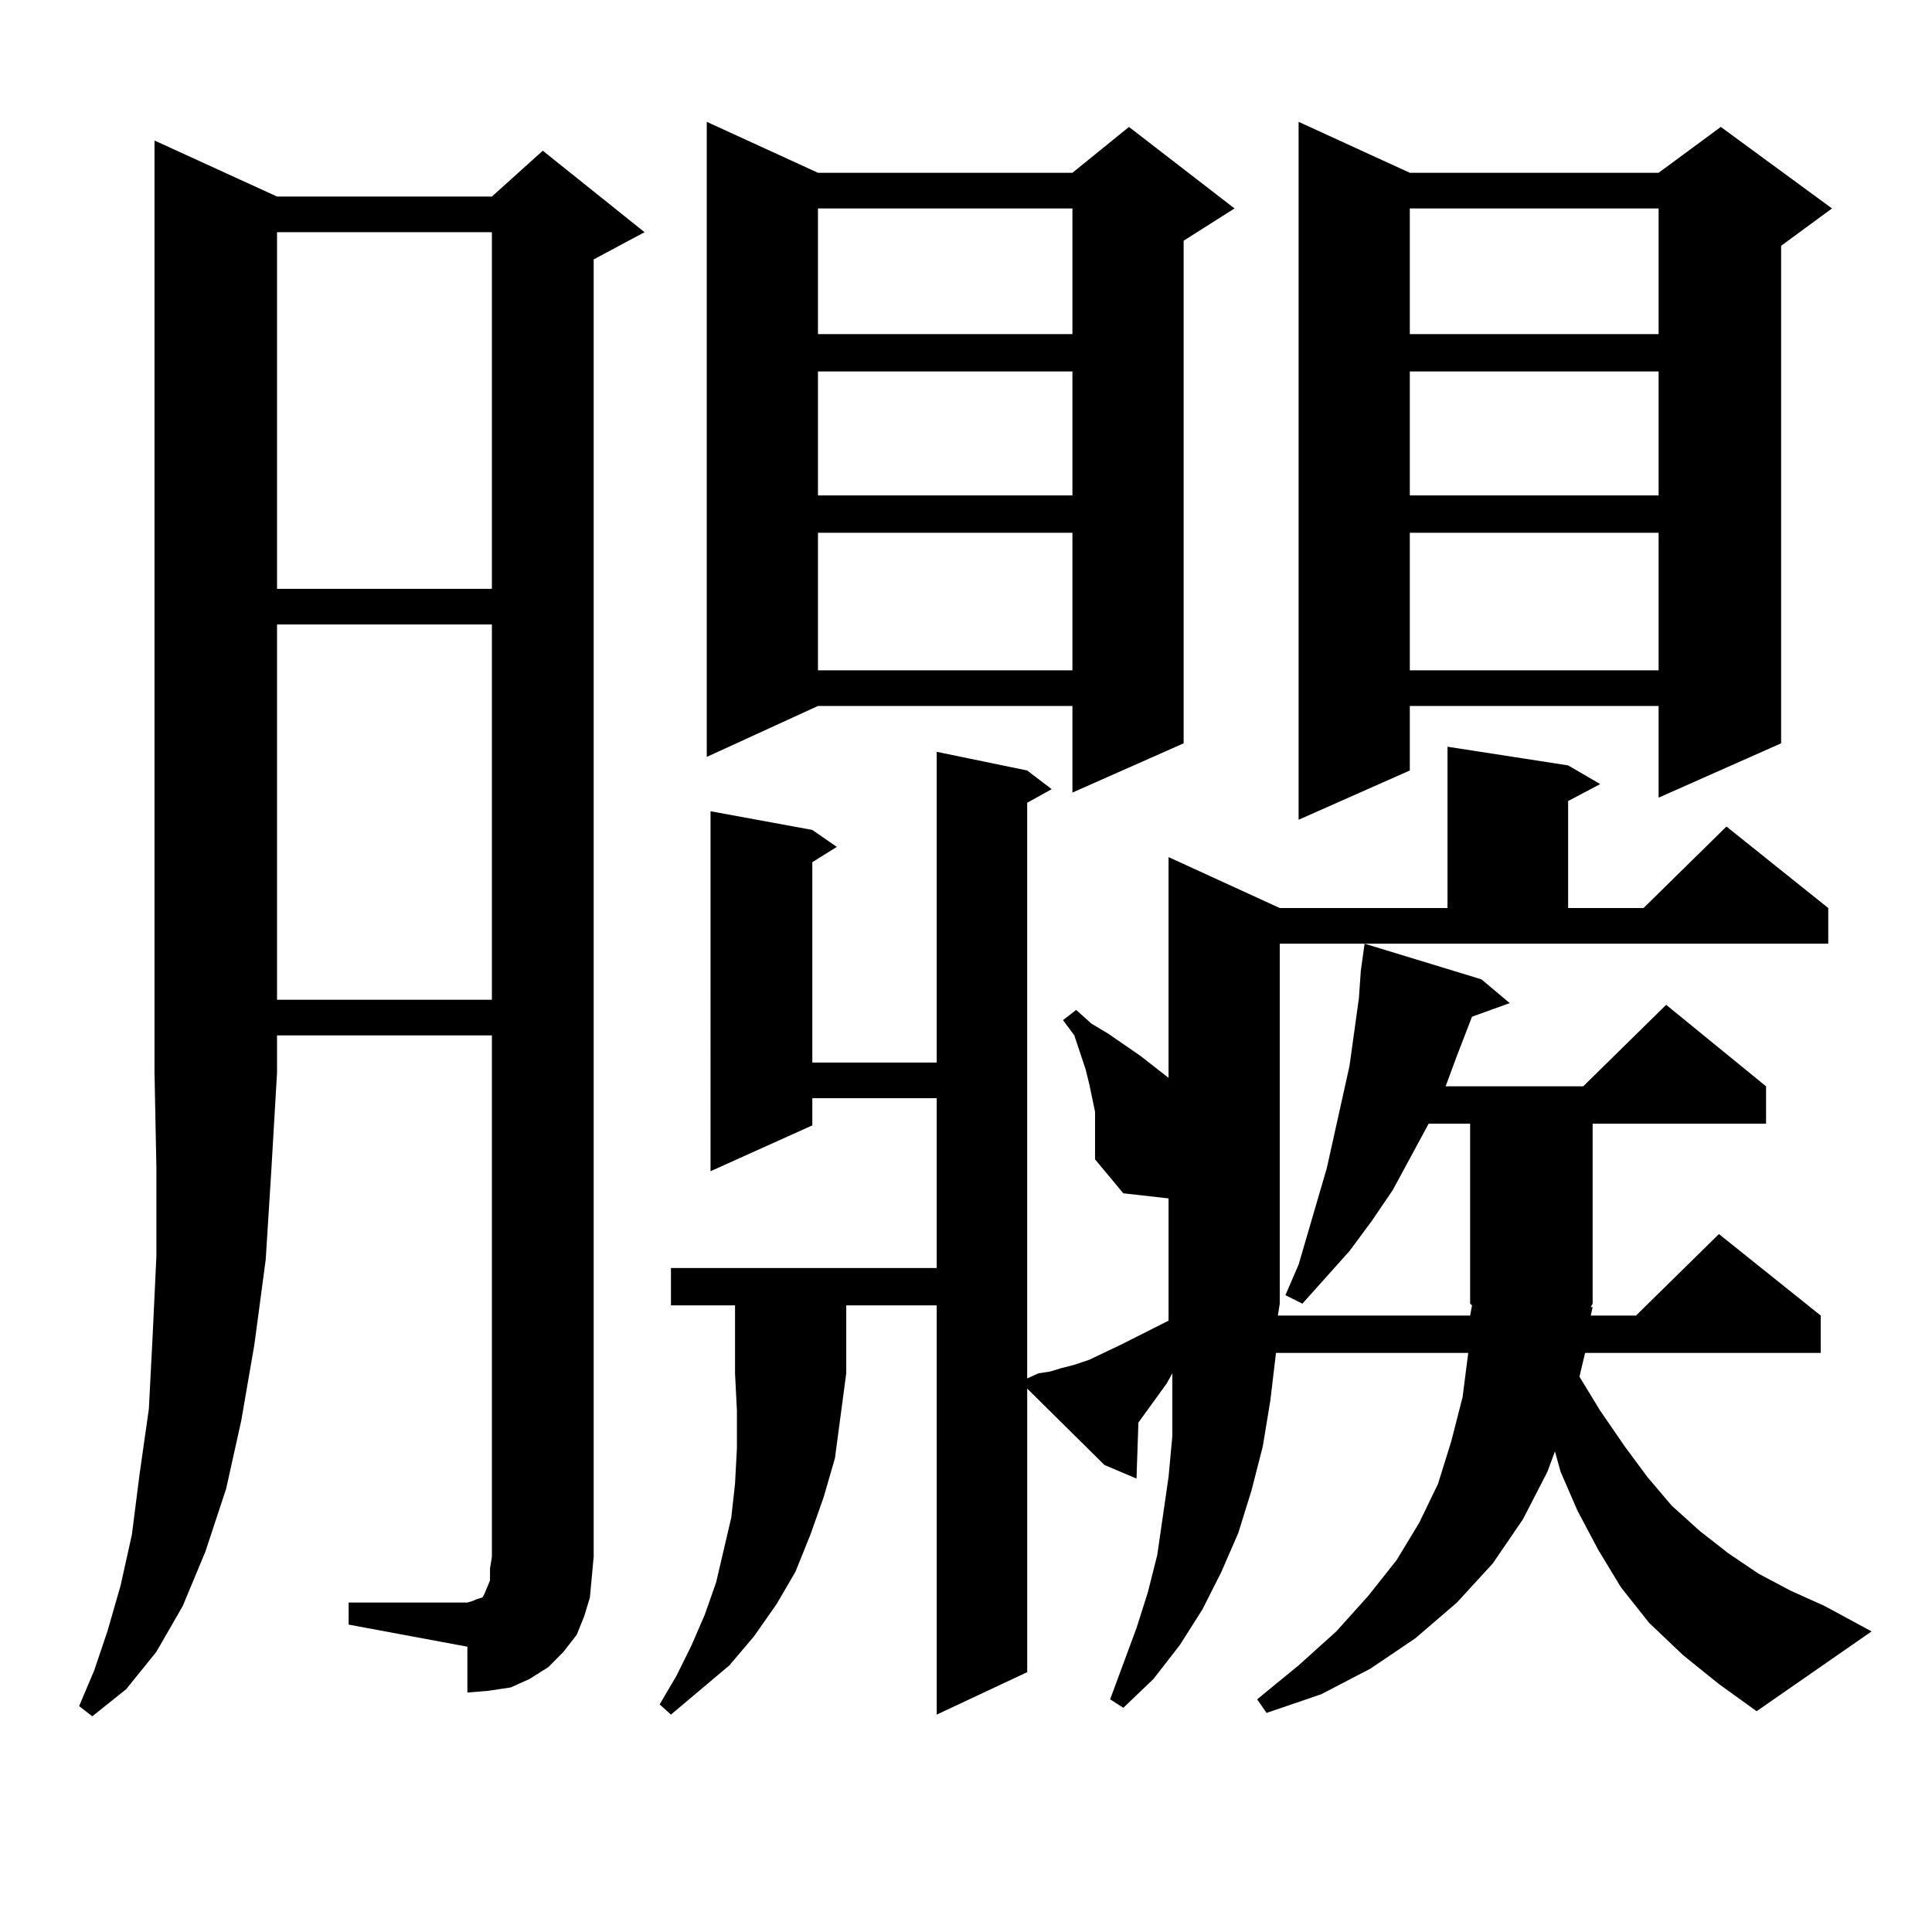
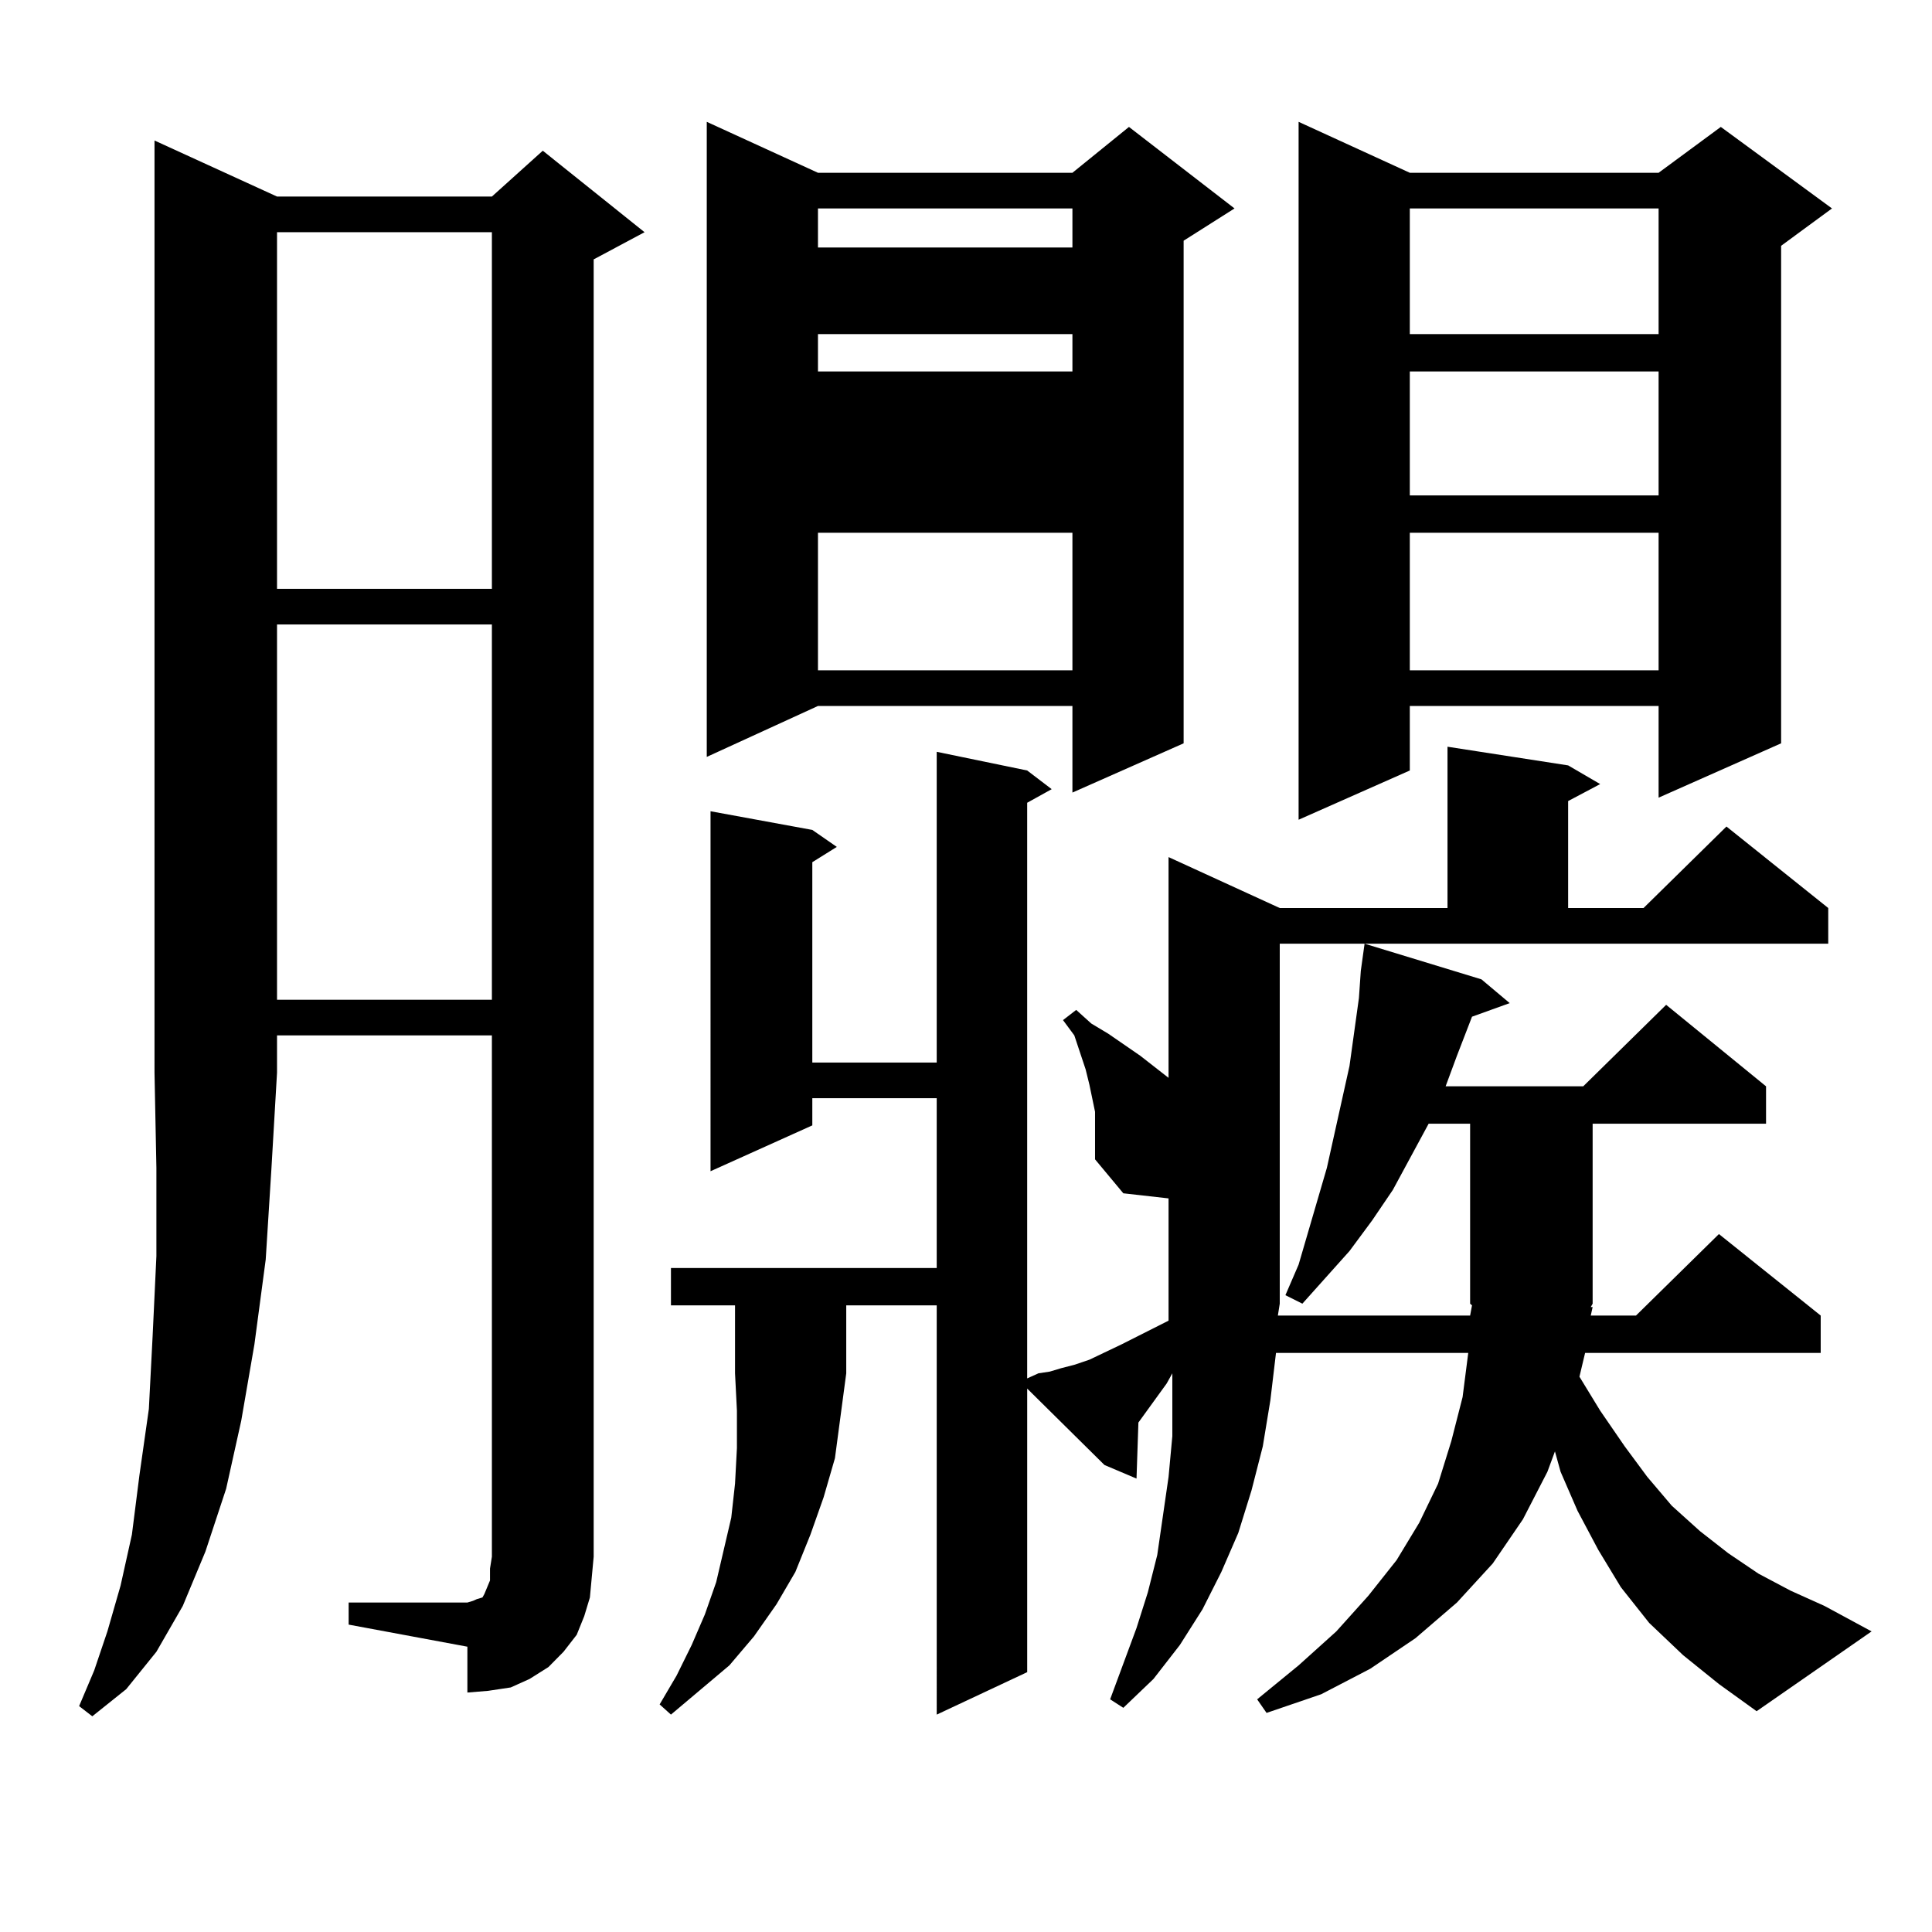
<svg xmlns="http://www.w3.org/2000/svg" version="1.1" id="图层_1" x="0px" y="0px" width="1000px" height="1000px" viewBox="0 0 1000 1000" enable-background="new 0 0 1000 1000" xml:space="preserve">
-   <path d="M143.387,101.734h111.216l26.341-23.73l52.682,42.188l-26.341,14.063v671.484l-0.976,10.547l-0.976,10.547l-2.927,9.668  l-3.902,9.668l-6.829,8.789l-7.805,7.91l-9.756,6.152l-9.756,4.395l-11.707,1.758l-10.731,0.879v-23.73l-61.461-11.426v-11.426  h61.461l2.927-0.879l1.951-0.879l2.927-0.879l0.976-1.758l2.927-7.031v-6.152l0.976-6.152V535.914H143.387v19.336l-2.927,50.098  l-2.927,46.582l-5.854,43.945l-6.829,39.551l-7.805,35.156l-10.731,32.52l-11.707,28.125l-13.658,23.73L65.34,874.293L47.78,888.355  l-6.829-5.273l7.805-18.457l6.829-20.215l6.829-23.73l5.854-26.367l3.902-30.762l4.878-34.277l1.951-37.793l1.951-41.309v-45.703  l-0.976-49.219V72.73L143.387,101.734z M143.387,120.191v184.57h111.216v-184.57H143.387z M143.387,323.219v194.238h111.216V323.219  H143.387z M820.443,700.27l-2.927,12.305l10.731,17.578l12.683,18.457l11.707,15.82l12.683,14.941l14.634,13.184l14.634,11.426  l15.609,10.547l16.585,8.789l17.561,7.91l24.39,13.184l-59.511,41.309l-19.512-14.063l-18.536-14.941l-17.561-16.699l-14.634-18.457  l-11.707-19.336l-10.731-20.215l-8.78-20.215l-2.927-10.547l-3.902,10.547l-12.683,24.609l-15.609,22.852l-18.536,20.215  l-21.463,18.457l-23.414,15.82l-25.365,13.184l-28.292,9.668l-4.878-7.031l21.463-17.578l19.512-17.578l16.585-18.457l14.634-18.457  l11.707-19.336l9.756-20.215l6.829-21.973l5.854-22.852l2.927-22.852h-99.51l-2.927,24.609l-3.902,23.73l-5.854,22.852  l-6.829,21.973l-8.78,20.215l-9.756,19.336l-11.707,18.457l-13.658,17.578l-15.609,14.941l-6.829-4.395l6.829-18.457l6.829-18.457  l5.854-18.457l4.878-19.336l2.927-20.215l2.927-20.215l1.951-21.094v-21.973v-10.547l-2.927,5.273l-14.634,20.215l-0.976,29.004  l-16.585-7.031l-39.999-39.551v146.777l-46.828,21.973V675.66h-46.828v35.156l-2.927,21.973l-2.927,21.973l-5.854,20.215  l-6.829,19.336l-7.805,19.336l-9.756,16.699l-11.707,16.699l-12.683,14.941l-30.243,25.488l-5.854-5.273l8.78-14.941l7.805-15.82  l6.829-15.82l5.854-16.699l3.902-16.699l3.902-16.699l1.951-17.578l0.976-18.457v-19.336l-0.976-19.336V675.66h-33.17v-19.336  h137.558v-87.891h-64.389v14.063l-52.682,23.73V419.898l52.682,9.668l12.683,8.789l-12.683,7.91v103.711h64.389v-160.84  l46.828,9.668l12.683,9.668l-12.683,7.031v297.949l5.854-2.637l5.854-0.879l5.854-1.758l6.829-1.758l7.805-2.637l16.585-7.91  l24.39-12.305v-7.91v-0.879v-54.492l-23.414-2.637l-14.634-17.578v-5.273v-12.305v-7.031l-2.927-14.063l-1.951-7.91l-5.854-17.578  l-5.854-7.91l6.829-5.273l7.805,7.031l8.78,5.273l16.585,11.426l14.634,11.426V443.629l57.56,26.367h86.827V386.5l62.438,9.668  l16.585,9.668l-16.585,8.789v55.371h39.023l42.926-42.188l52.682,42.188v18.457H662.398v186.328l-0.976,6.152h99.51l0.976-5.273  l-0.976-0.879v-93.164H739.47l-18.536,34.277l-10.731,15.82l-11.707,15.82l-24.39,27.246l-8.78-4.395l6.829-15.82l4.878-16.699  l9.756-33.398l3.902-17.578l7.805-35.156l4.878-35.156l0.976-14.063l1.951-14.063l60.486,18.457l14.634,12.305l-19.512,7.031  l-7.805,20.215l-5.854,15.82h71.218l42.926-42.188l51.706,42.188v19.336h-89.754v93.164l-0.976,1.758h0.976l-0.976,4.395h23.414  l42.926-42.188l52.682,42.188v19.336H820.443z M423.38,89.43h131.704l29.268-23.73l54.633,42.188l-26.341,16.699v260.156  l-57.56,25.488v-44.824H423.38l-57.56,26.367V63.063L423.38,89.43z M423.38,107.887v65.039h131.704v-65.039H423.38z M423.38,192.262  v64.16h131.704v-64.16H423.38z M423.38,275.758v71.191h131.704v-71.191H423.38z M729.714,89.43h128.777l32.194-23.73l57.56,42.188  l-26.341,19.336v257.52l-63.413,28.125v-47.461H729.714v33.398l-57.56,25.488V63.063L729.714,89.43z M729.714,107.887v65.039  h128.777v-65.039H729.714z M729.714,192.262v64.16h128.777v-64.16H729.714z M729.714,275.758v71.191h128.777v-71.191H729.714z" />
+   <path d="M143.387,101.734h111.216l26.341-23.73l52.682,42.188l-26.341,14.063v671.484l-0.976,10.547l-0.976,10.547l-2.927,9.668  l-3.902,9.668l-6.829,8.789l-7.805,7.91l-9.756,6.152l-9.756,4.395l-11.707,1.758l-10.731,0.879v-23.73l-61.461-11.426v-11.426  h61.461l2.927-0.879l1.951-0.879l2.927-0.879l0.976-1.758l2.927-7.031v-6.152l0.976-6.152V535.914H143.387v19.336l-2.927,50.098  l-2.927,46.582l-5.854,43.945l-6.829,39.551l-7.805,35.156l-10.731,32.52l-11.707,28.125l-13.658,23.73L65.34,874.293L47.78,888.355  l-6.829-5.273l7.805-18.457l6.829-20.215l6.829-23.73l5.854-26.367l3.902-30.762l4.878-34.277l1.951-37.793l1.951-41.309v-45.703  l-0.976-49.219V72.73L143.387,101.734z M143.387,120.191v184.57h111.216v-184.57H143.387z M143.387,323.219v194.238h111.216V323.219  H143.387z M820.443,700.27l-2.927,12.305l10.731,17.578l12.683,18.457l11.707,15.82l12.683,14.941l14.634,13.184l14.634,11.426  l15.609,10.547l16.585,8.789l17.561,7.91l24.39,13.184l-59.511,41.309l-19.512-14.063l-18.536-14.941l-17.561-16.699l-14.634-18.457  l-11.707-19.336l-10.731-20.215l-8.78-20.215l-2.927-10.547l-3.902,10.547l-12.683,24.609l-15.609,22.852l-18.536,20.215  l-21.463,18.457l-23.414,15.82l-25.365,13.184l-28.292,9.668l-4.878-7.031l21.463-17.578l19.512-17.578l16.585-18.457l14.634-18.457  l11.707-19.336l9.756-20.215l6.829-21.973l5.854-22.852l2.927-22.852h-99.51l-2.927,24.609l-3.902,23.73l-5.854,22.852  l-6.829,21.973l-8.78,20.215l-9.756,19.336l-11.707,18.457l-13.658,17.578l-15.609,14.941l-6.829-4.395l6.829-18.457l6.829-18.457  l5.854-18.457l4.878-19.336l2.927-20.215l2.927-20.215l1.951-21.094v-21.973v-10.547l-2.927,5.273l-14.634,20.215l-0.976,29.004  l-16.585-7.031l-39.999-39.551v146.777l-46.828,21.973V675.66h-46.828v35.156l-2.927,21.973l-2.927,21.973l-5.854,20.215  l-6.829,19.336l-7.805,19.336l-9.756,16.699l-11.707,16.699l-12.683,14.941l-30.243,25.488l-5.854-5.273l8.78-14.941l7.805-15.82  l6.829-15.82l5.854-16.699l3.902-16.699l3.902-16.699l1.951-17.578l0.976-18.457v-19.336l-0.976-19.336V675.66h-33.17v-19.336  h137.558v-87.891h-64.389v14.063l-52.682,23.73V419.898l52.682,9.668l12.683,8.789l-12.683,7.91v103.711h64.389v-160.84  l46.828,9.668l12.683,9.668l-12.683,7.031v297.949l5.854-2.637l5.854-0.879l5.854-1.758l6.829-1.758l7.805-2.637l16.585-7.91  l24.39-12.305v-7.91v-0.879v-54.492l-23.414-2.637l-14.634-17.578v-5.273v-12.305v-7.031l-2.927-14.063l-1.951-7.91l-5.854-17.578  l-5.854-7.91l6.829-5.273l7.805,7.031l8.78,5.273l16.585,11.426l14.634,11.426V443.629l57.56,26.367h86.827V386.5l62.438,9.668  l16.585,9.668l-16.585,8.789v55.371h39.023l42.926-42.188l52.682,42.188v18.457H662.398v186.328l-0.976,6.152h99.51l0.976-5.273  l-0.976-0.879v-93.164H739.47l-18.536,34.277l-10.731,15.82l-11.707,15.82l-24.39,27.246l-8.78-4.395l6.829-15.82l4.878-16.699  l9.756-33.398l3.902-17.578l7.805-35.156l4.878-35.156l0.976-14.063l1.951-14.063l60.486,18.457l14.634,12.305l-19.512,7.031  l-7.805,20.215l-5.854,15.82h71.218l42.926-42.188l51.706,42.188v19.336h-89.754v93.164l-0.976,1.758h0.976l-0.976,4.395h23.414  l42.926-42.188l52.682,42.188v19.336H820.443z M423.38,89.43h131.704l29.268-23.73l54.633,42.188l-26.341,16.699v260.156  l-57.56,25.488v-44.824H423.38l-57.56,26.367V63.063L423.38,89.43z M423.38,107.887v65.039h131.704v-65.039H423.38z M423.38,192.262  h131.704v-64.16H423.38z M423.38,275.758v71.191h131.704v-71.191H423.38z M729.714,89.43h128.777l32.194-23.73l57.56,42.188  l-26.341,19.336v257.52l-63.413,28.125v-47.461H729.714v33.398l-57.56,25.488V63.063L729.714,89.43z M729.714,107.887v65.039  h128.777v-65.039H729.714z M729.714,192.262v64.16h128.777v-64.16H729.714z M729.714,275.758v71.191h128.777v-71.191H729.714z" />
</svg>